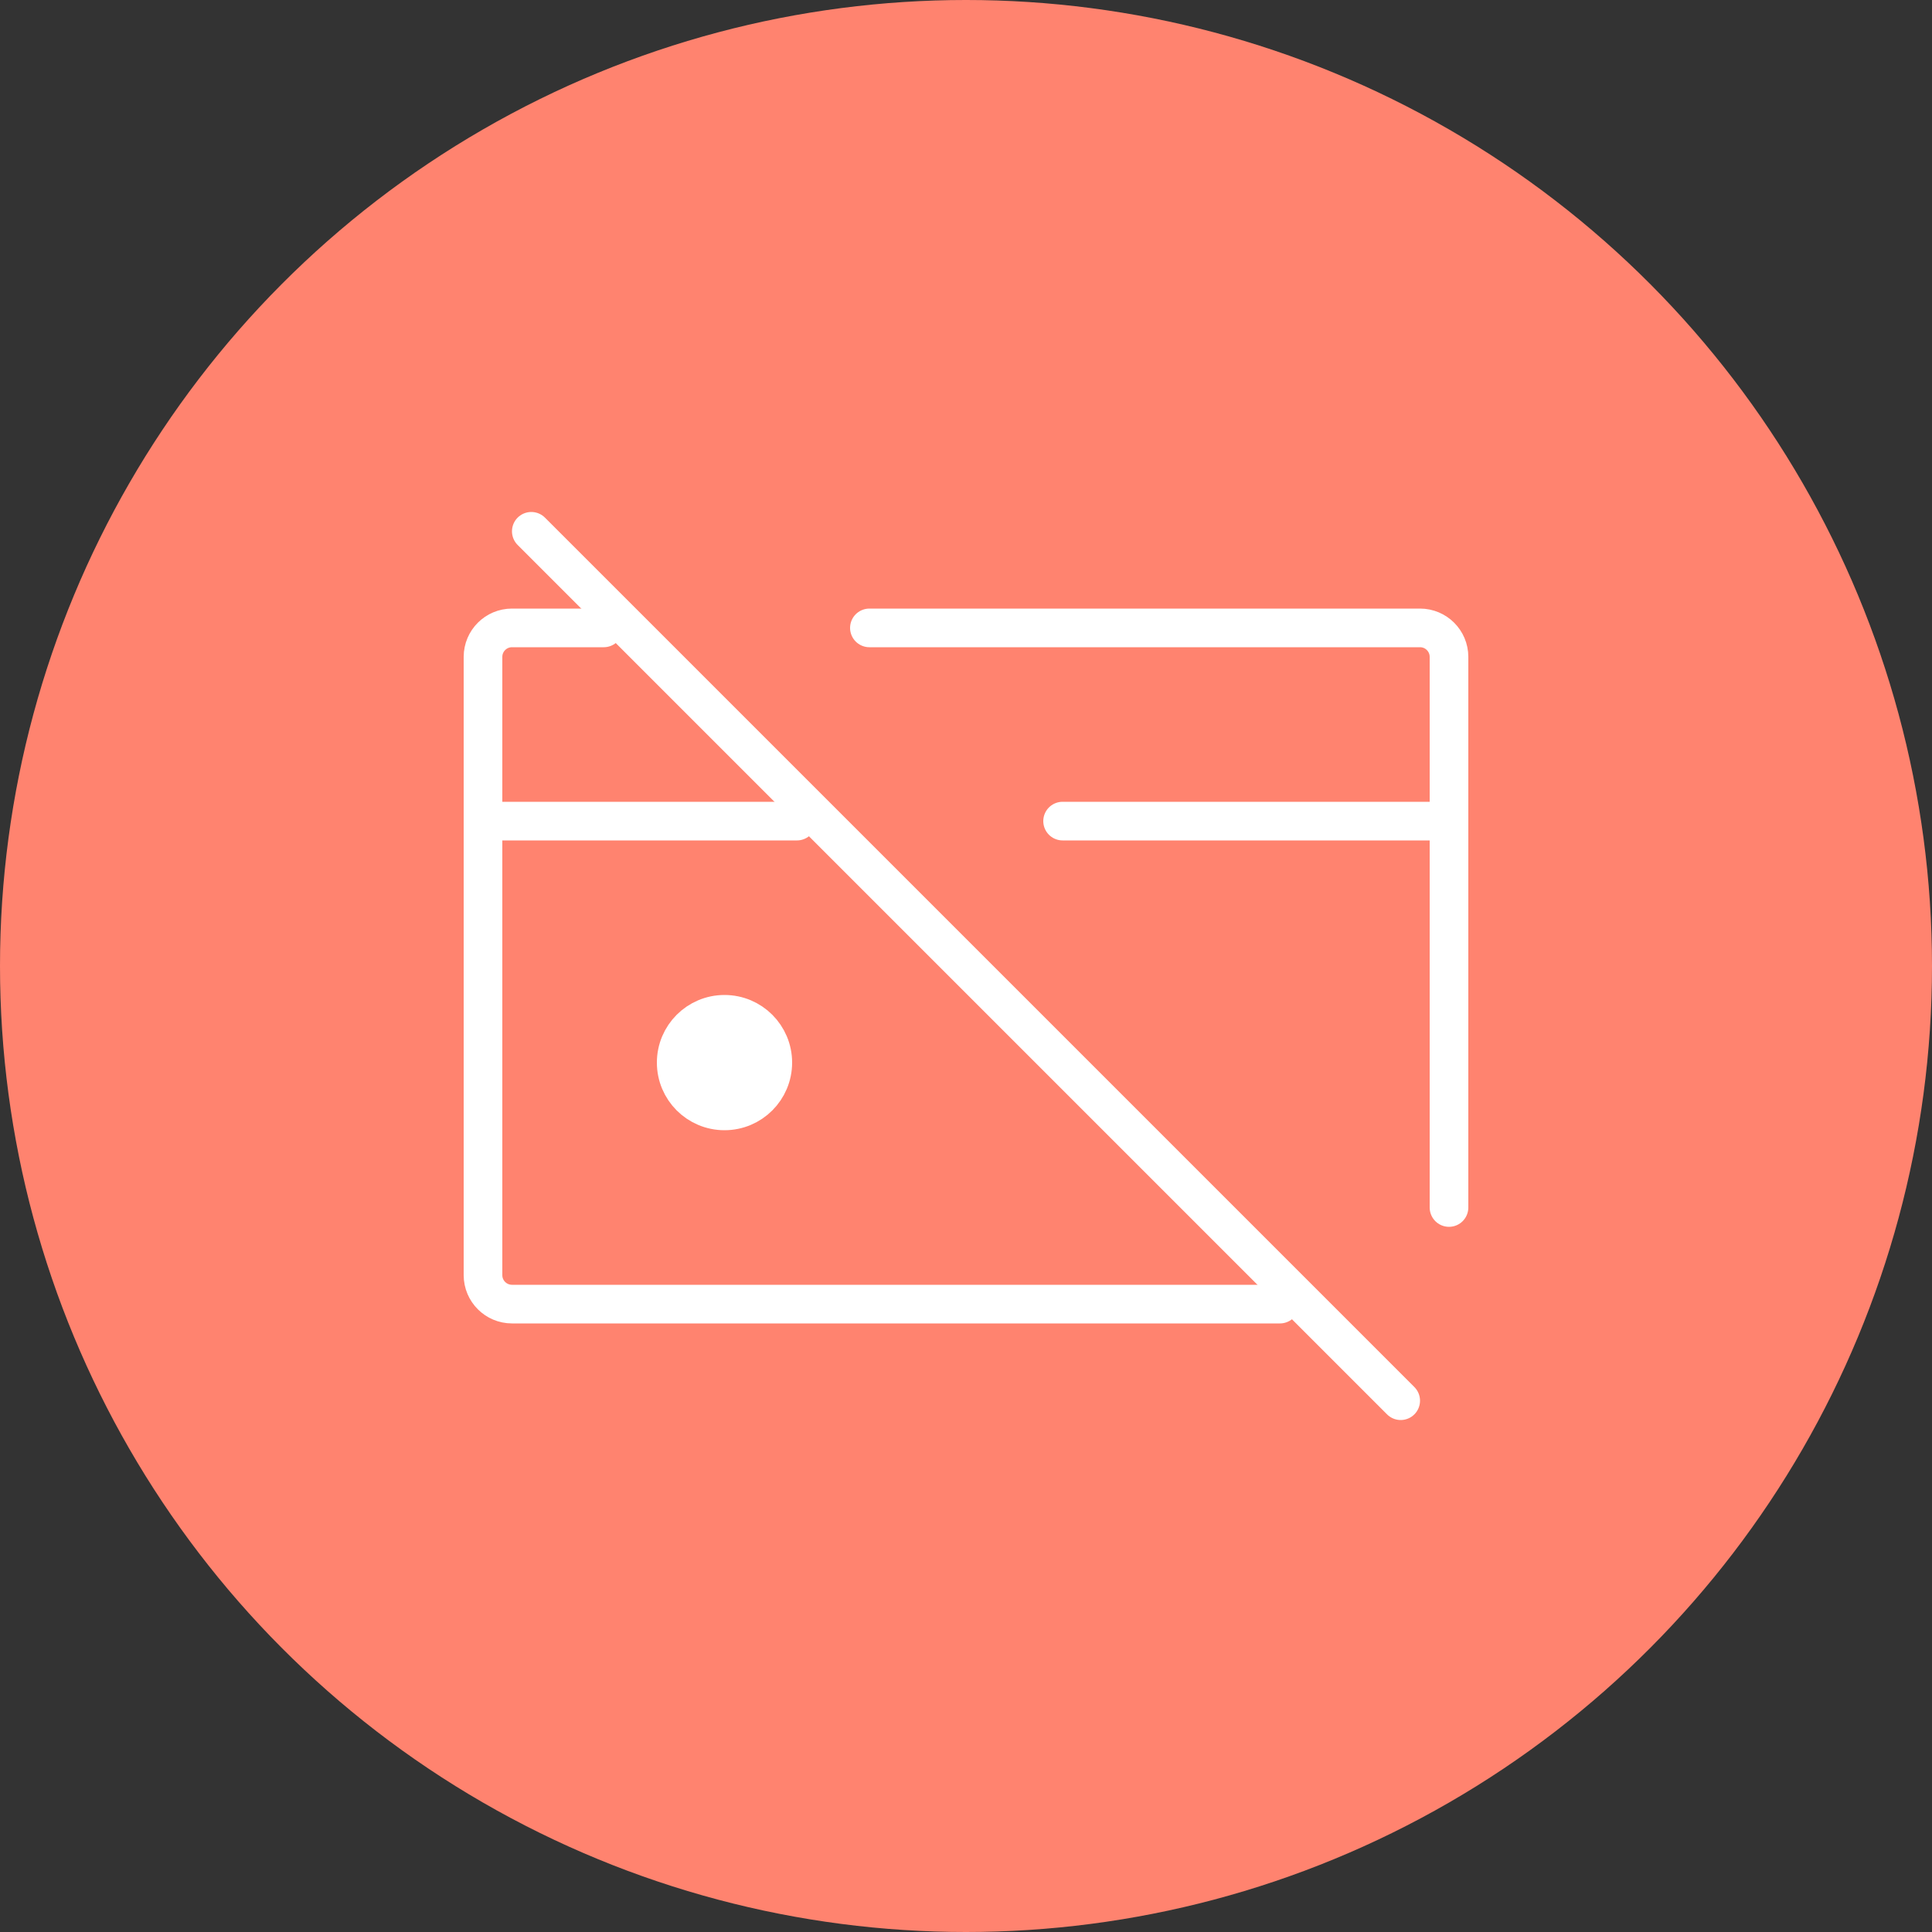
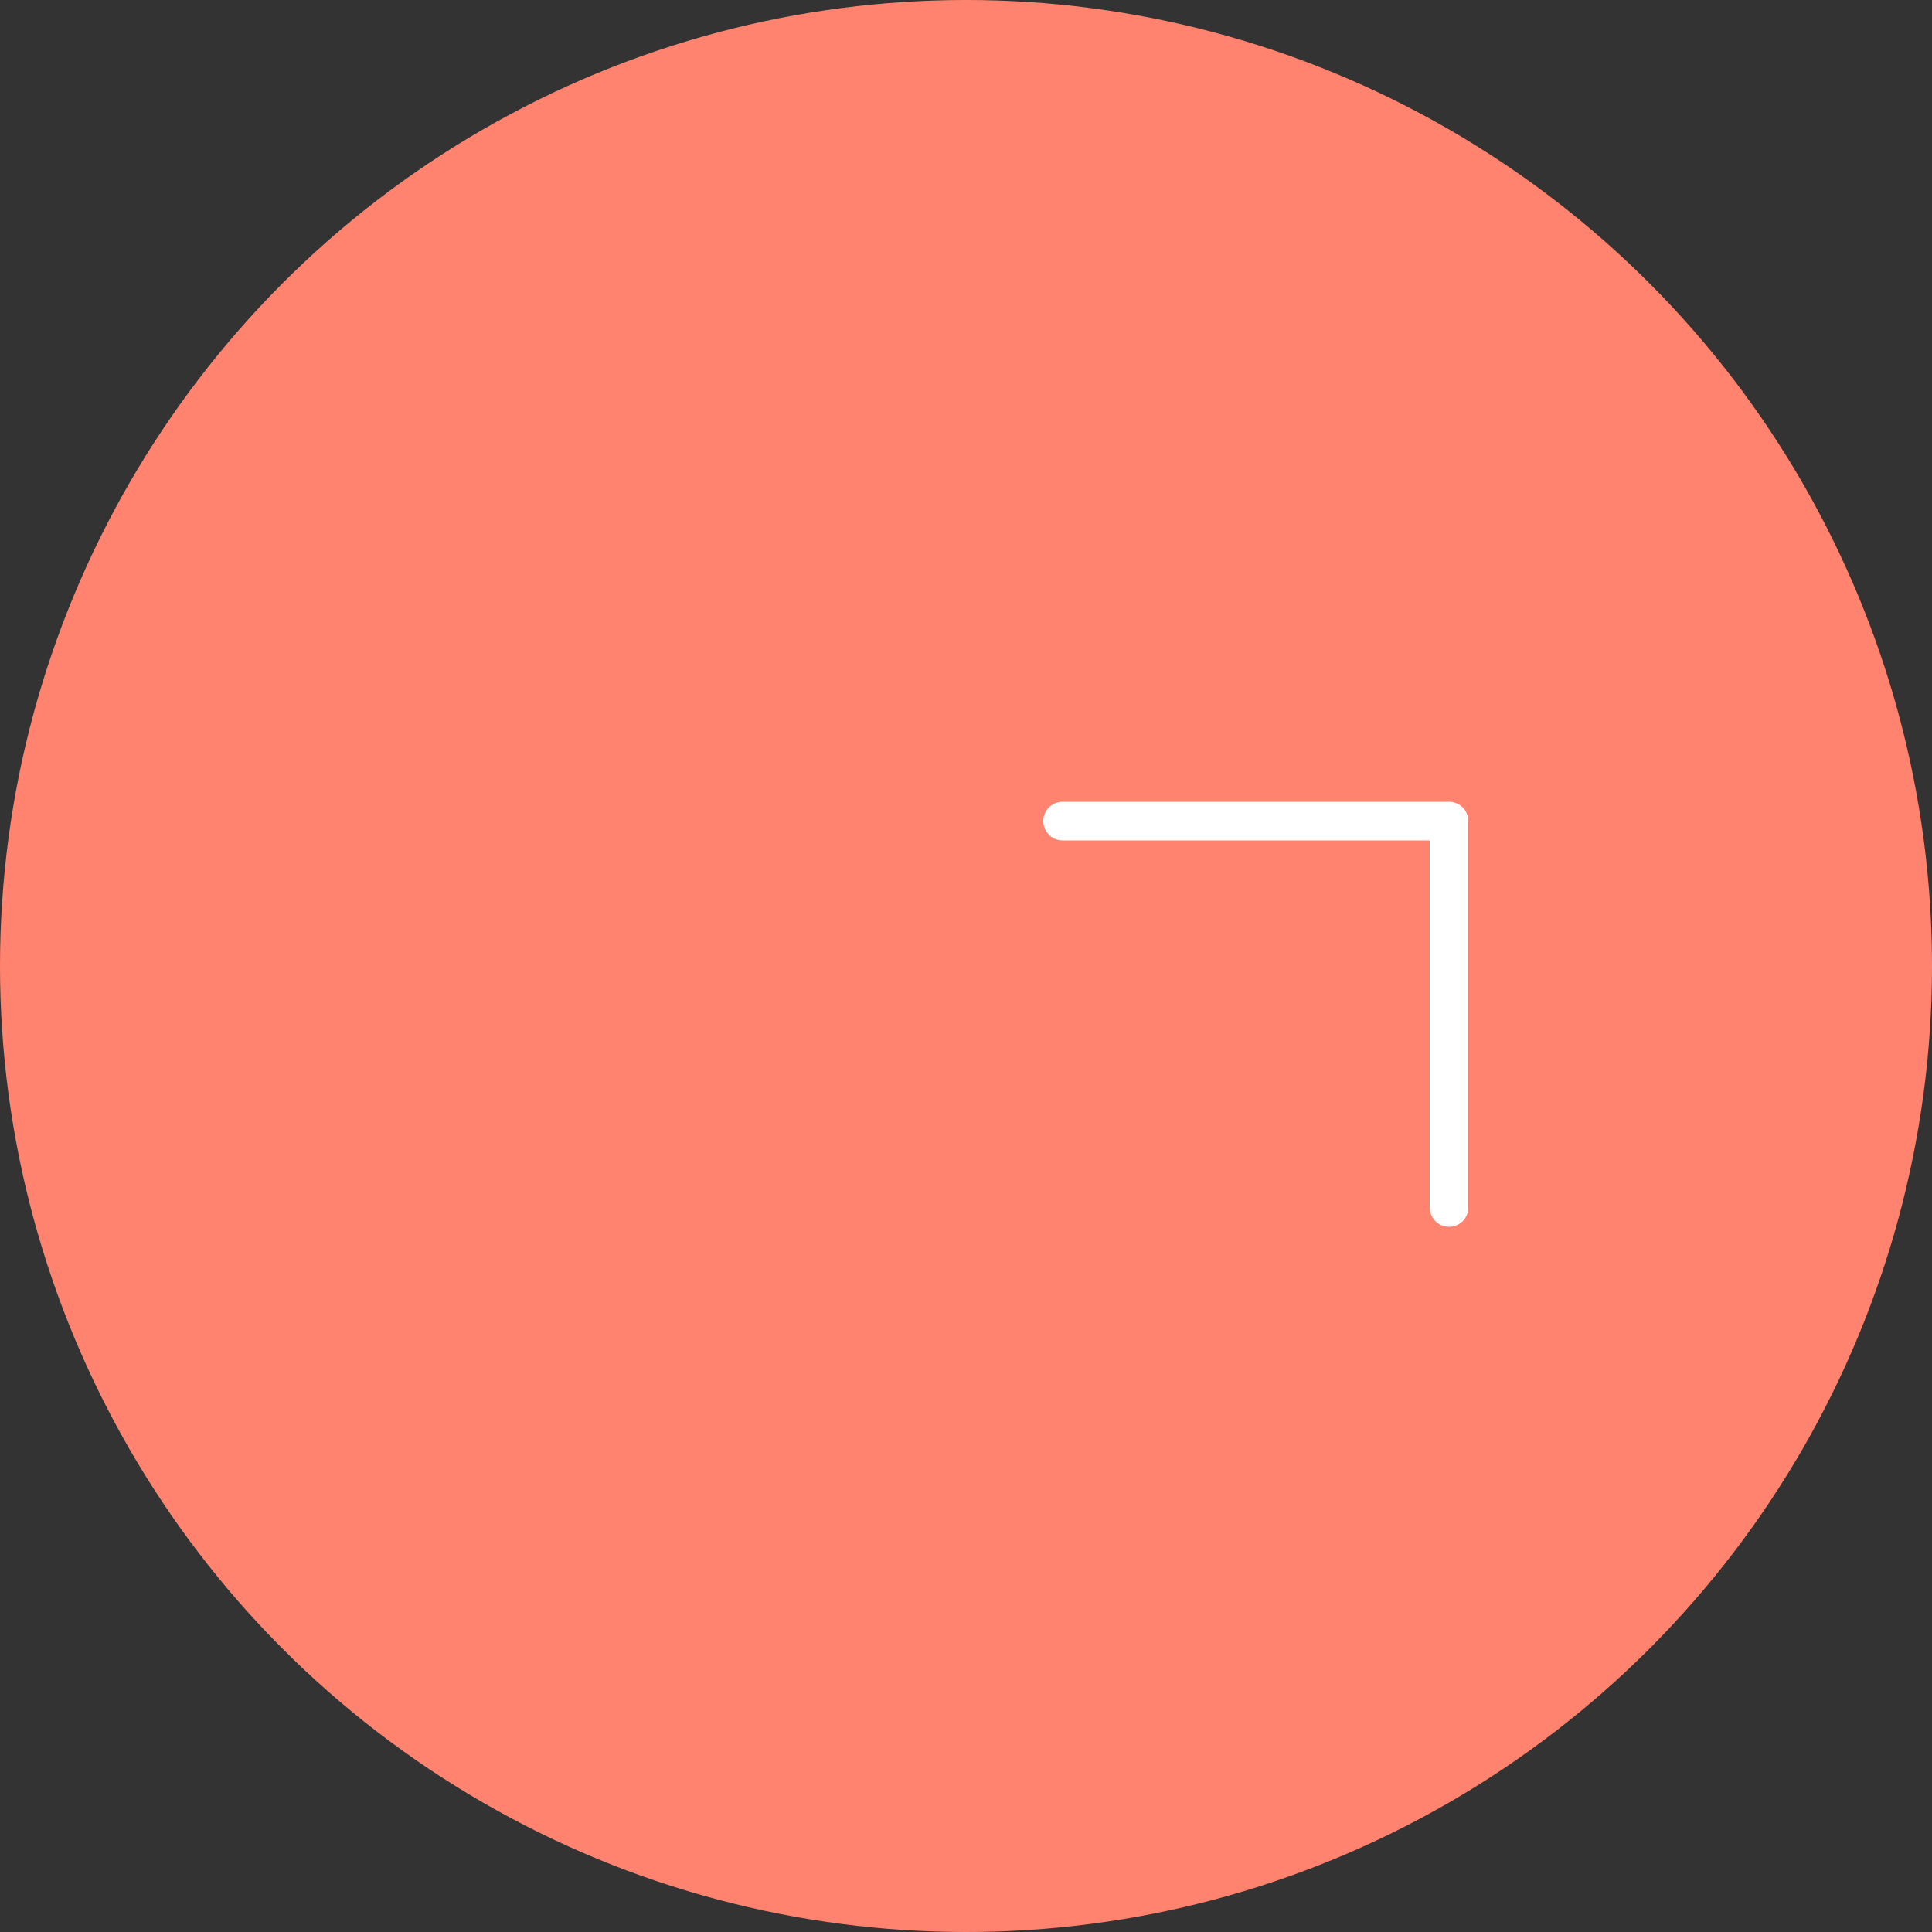
<svg xmlns="http://www.w3.org/2000/svg" width="100" height="100" viewBox="0 0 100 100" fill="none">
  <rect x="0" y="0" width="100" height="100" fill="#333333" stroke="none" />
  <circle cx="50" cy="50" r="50" fill="#FF836F" />
-   <path d="M27.5 27.5L72.5 72.5" stroke="white" stroke-width="2" stroke-linecap="round" stroke-linejoin="round" />
-   <path d="M37.5 57.5C38.881 57.5 40 56.381 40 55C40 53.619 38.881 52.5 37.5 52.5C36.119 52.5 35 53.619 35 55C35 56.381 36.119 57.5 37.5 57.5Z" fill="white" stroke="white" stroke-width="2" stroke-linecap="round" stroke-linejoin="round" />
-   <path d="M66.25 67.5H26.5C25.672 67.5 25 66.829 25 66V42.5H41.25" stroke="white" stroke-width="2" stroke-linecap="round" stroke-linejoin="round" />
-   <path d="M25 42.5V34C25 33.172 25.672 32.5 26.5 32.5H31.25" stroke="white" stroke-width="2" stroke-linecap="round" stroke-linejoin="round" />
  <path d="M55 42.5H75V62.5" stroke="white" stroke-width="2" stroke-linecap="round" stroke-linejoin="round" />
-   <path d="M75 42.5V34C75 33.172 74.329 32.5 73.5 32.5H45" stroke="white" stroke-width="2" stroke-linecap="round" stroke-linejoin="round" />
</svg>